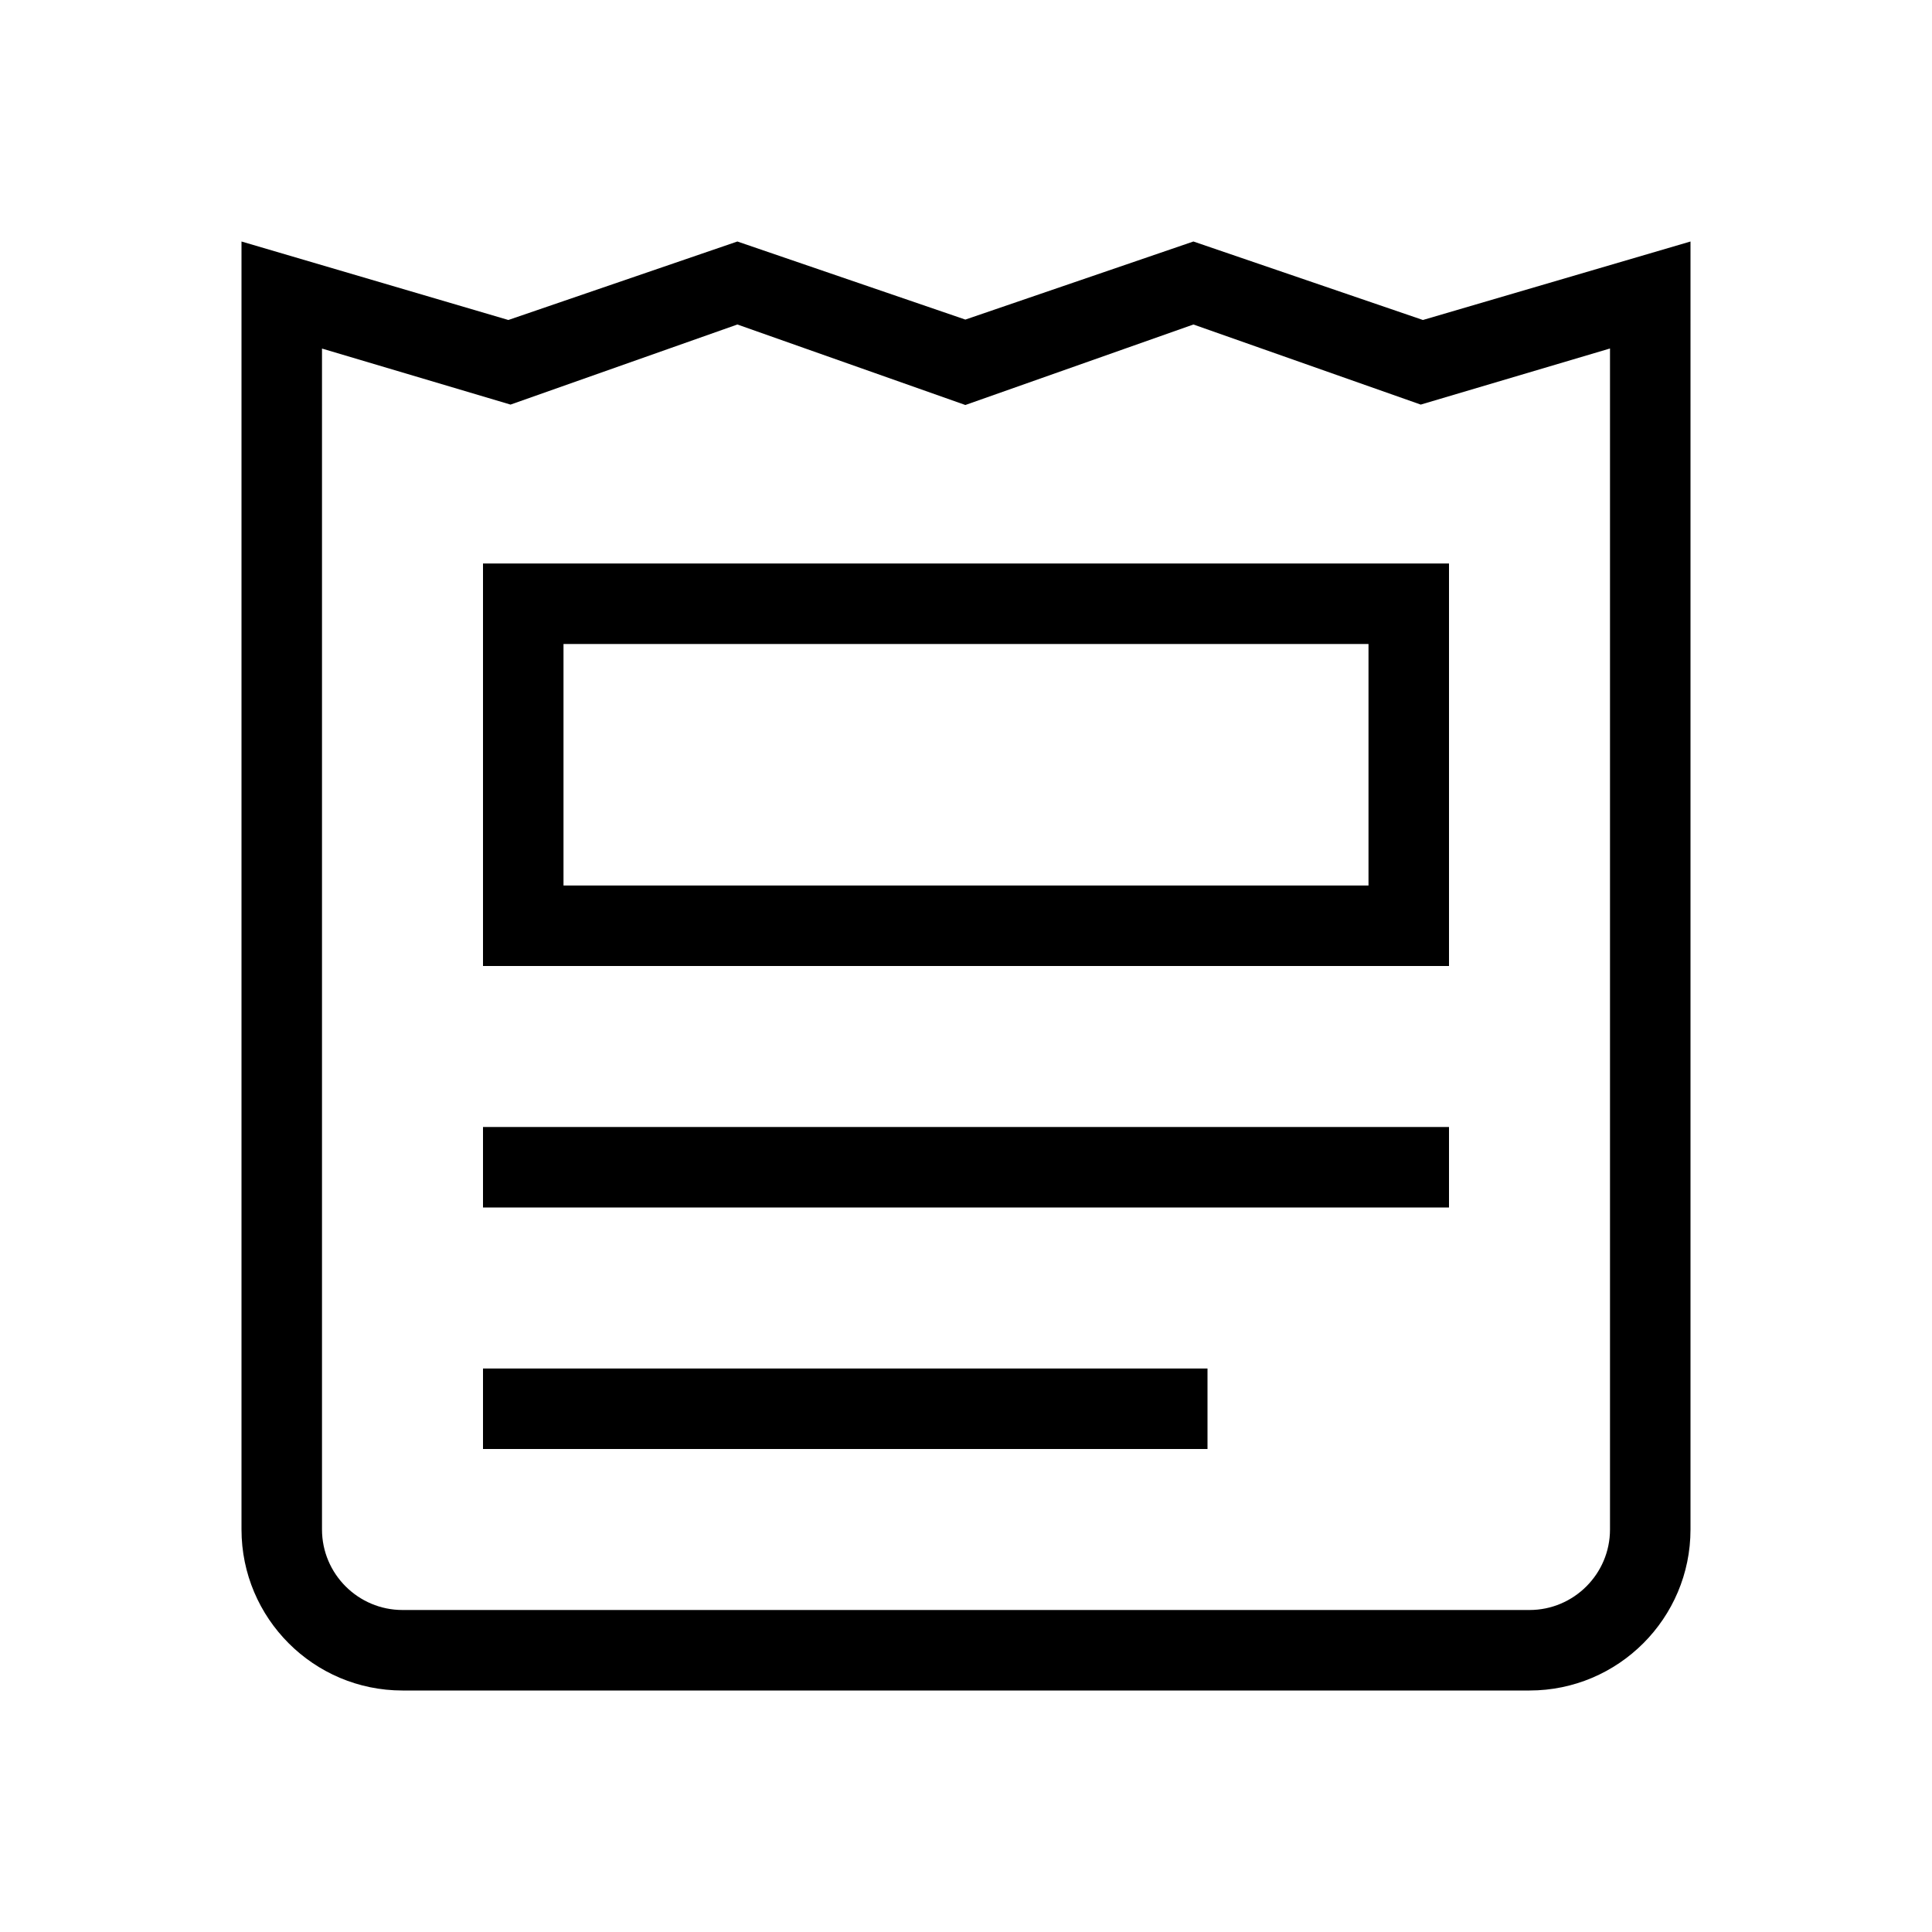
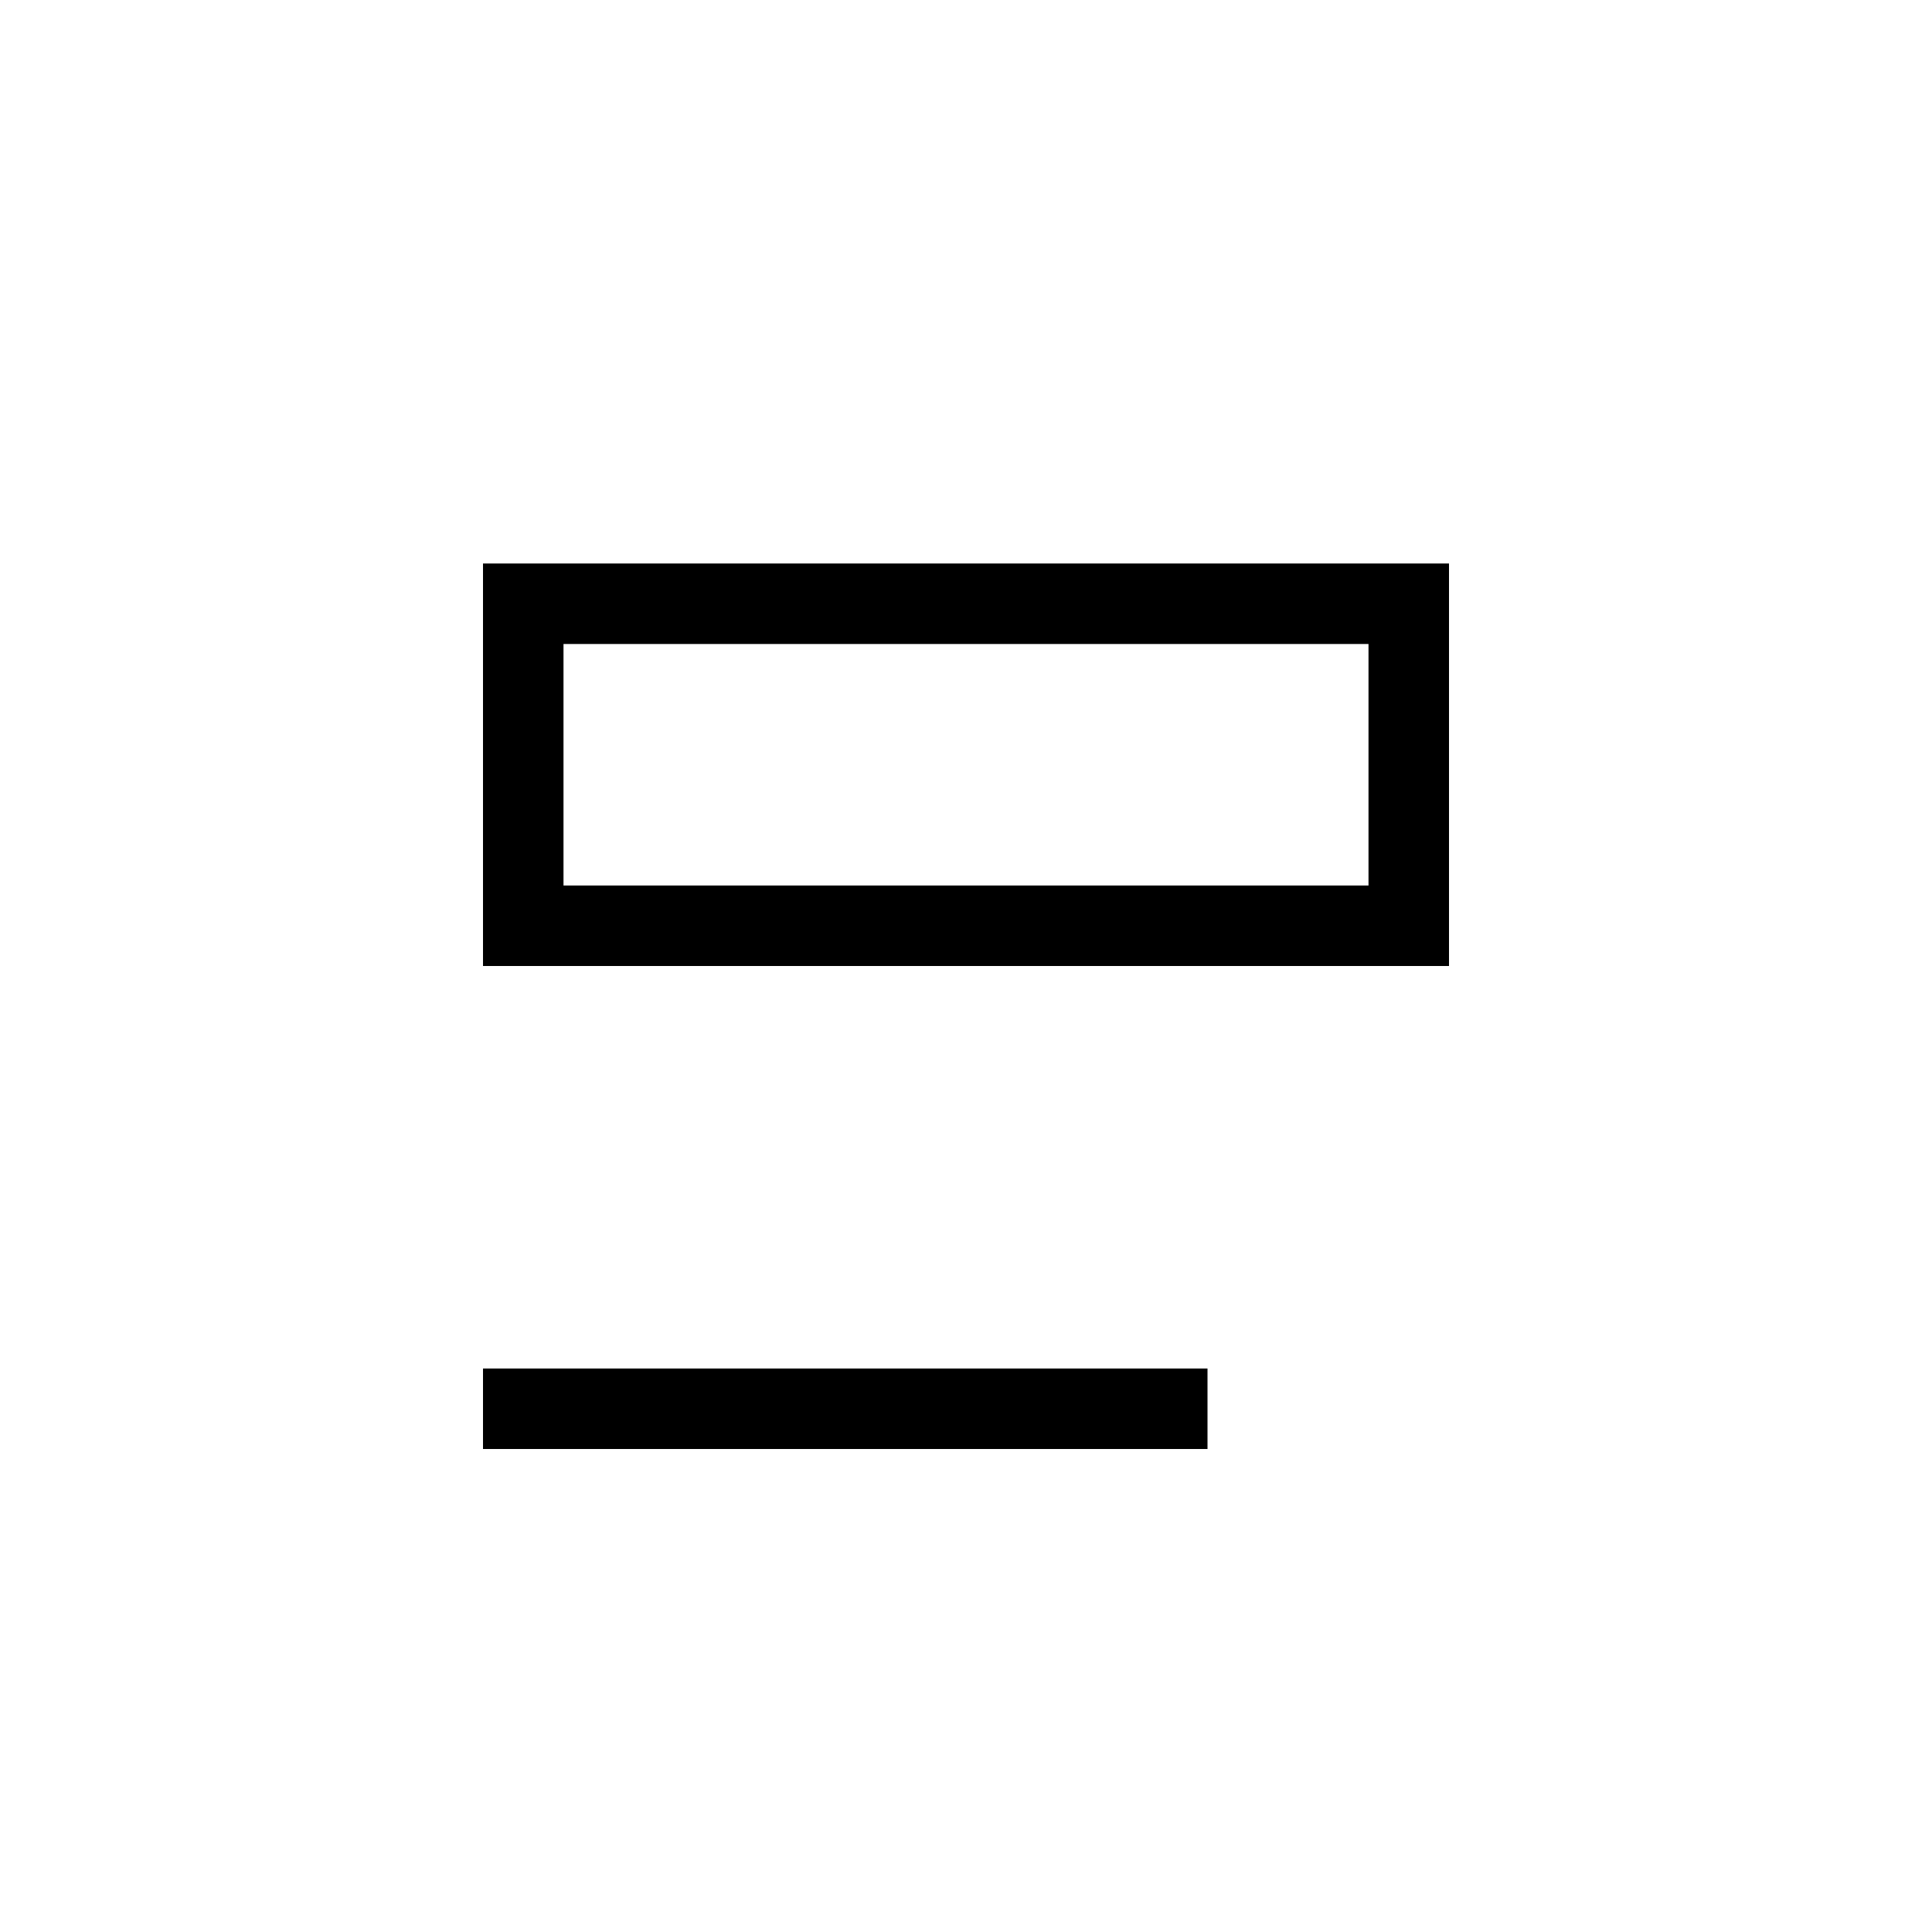
<svg xmlns="http://www.w3.org/2000/svg" version="1.1" id="Layer_1" x="0px" y="0px" viewBox="0 0 24 24" enable-background="new 0 0 24 24" xml:space="preserve">
  <path d="M6,12h12V7H6V12z M7,8h10v3H7V8z" />
-   <path d="M17.676,3.975L14.825,3l-2.833,0.97L9.16,3L6.315,3.975L3,3v16 c0,1.103,0.897,2,2,2h14c1.103,0,2-0.897,2-2V3L17.676,3.975z M20,19c0,0.551-0.449,1-1,1H5 c-0.551,0-1-0.449-1-1V4.33l2.342,0.696l2.818-0.995l2.832,1l2.833-1l2.824,0.995 L20,4.329V19z" />
-   <rect x="6" y="14" width="12" height="1" />
  <rect x="6" y="17" width="9" height="1" />
</svg>